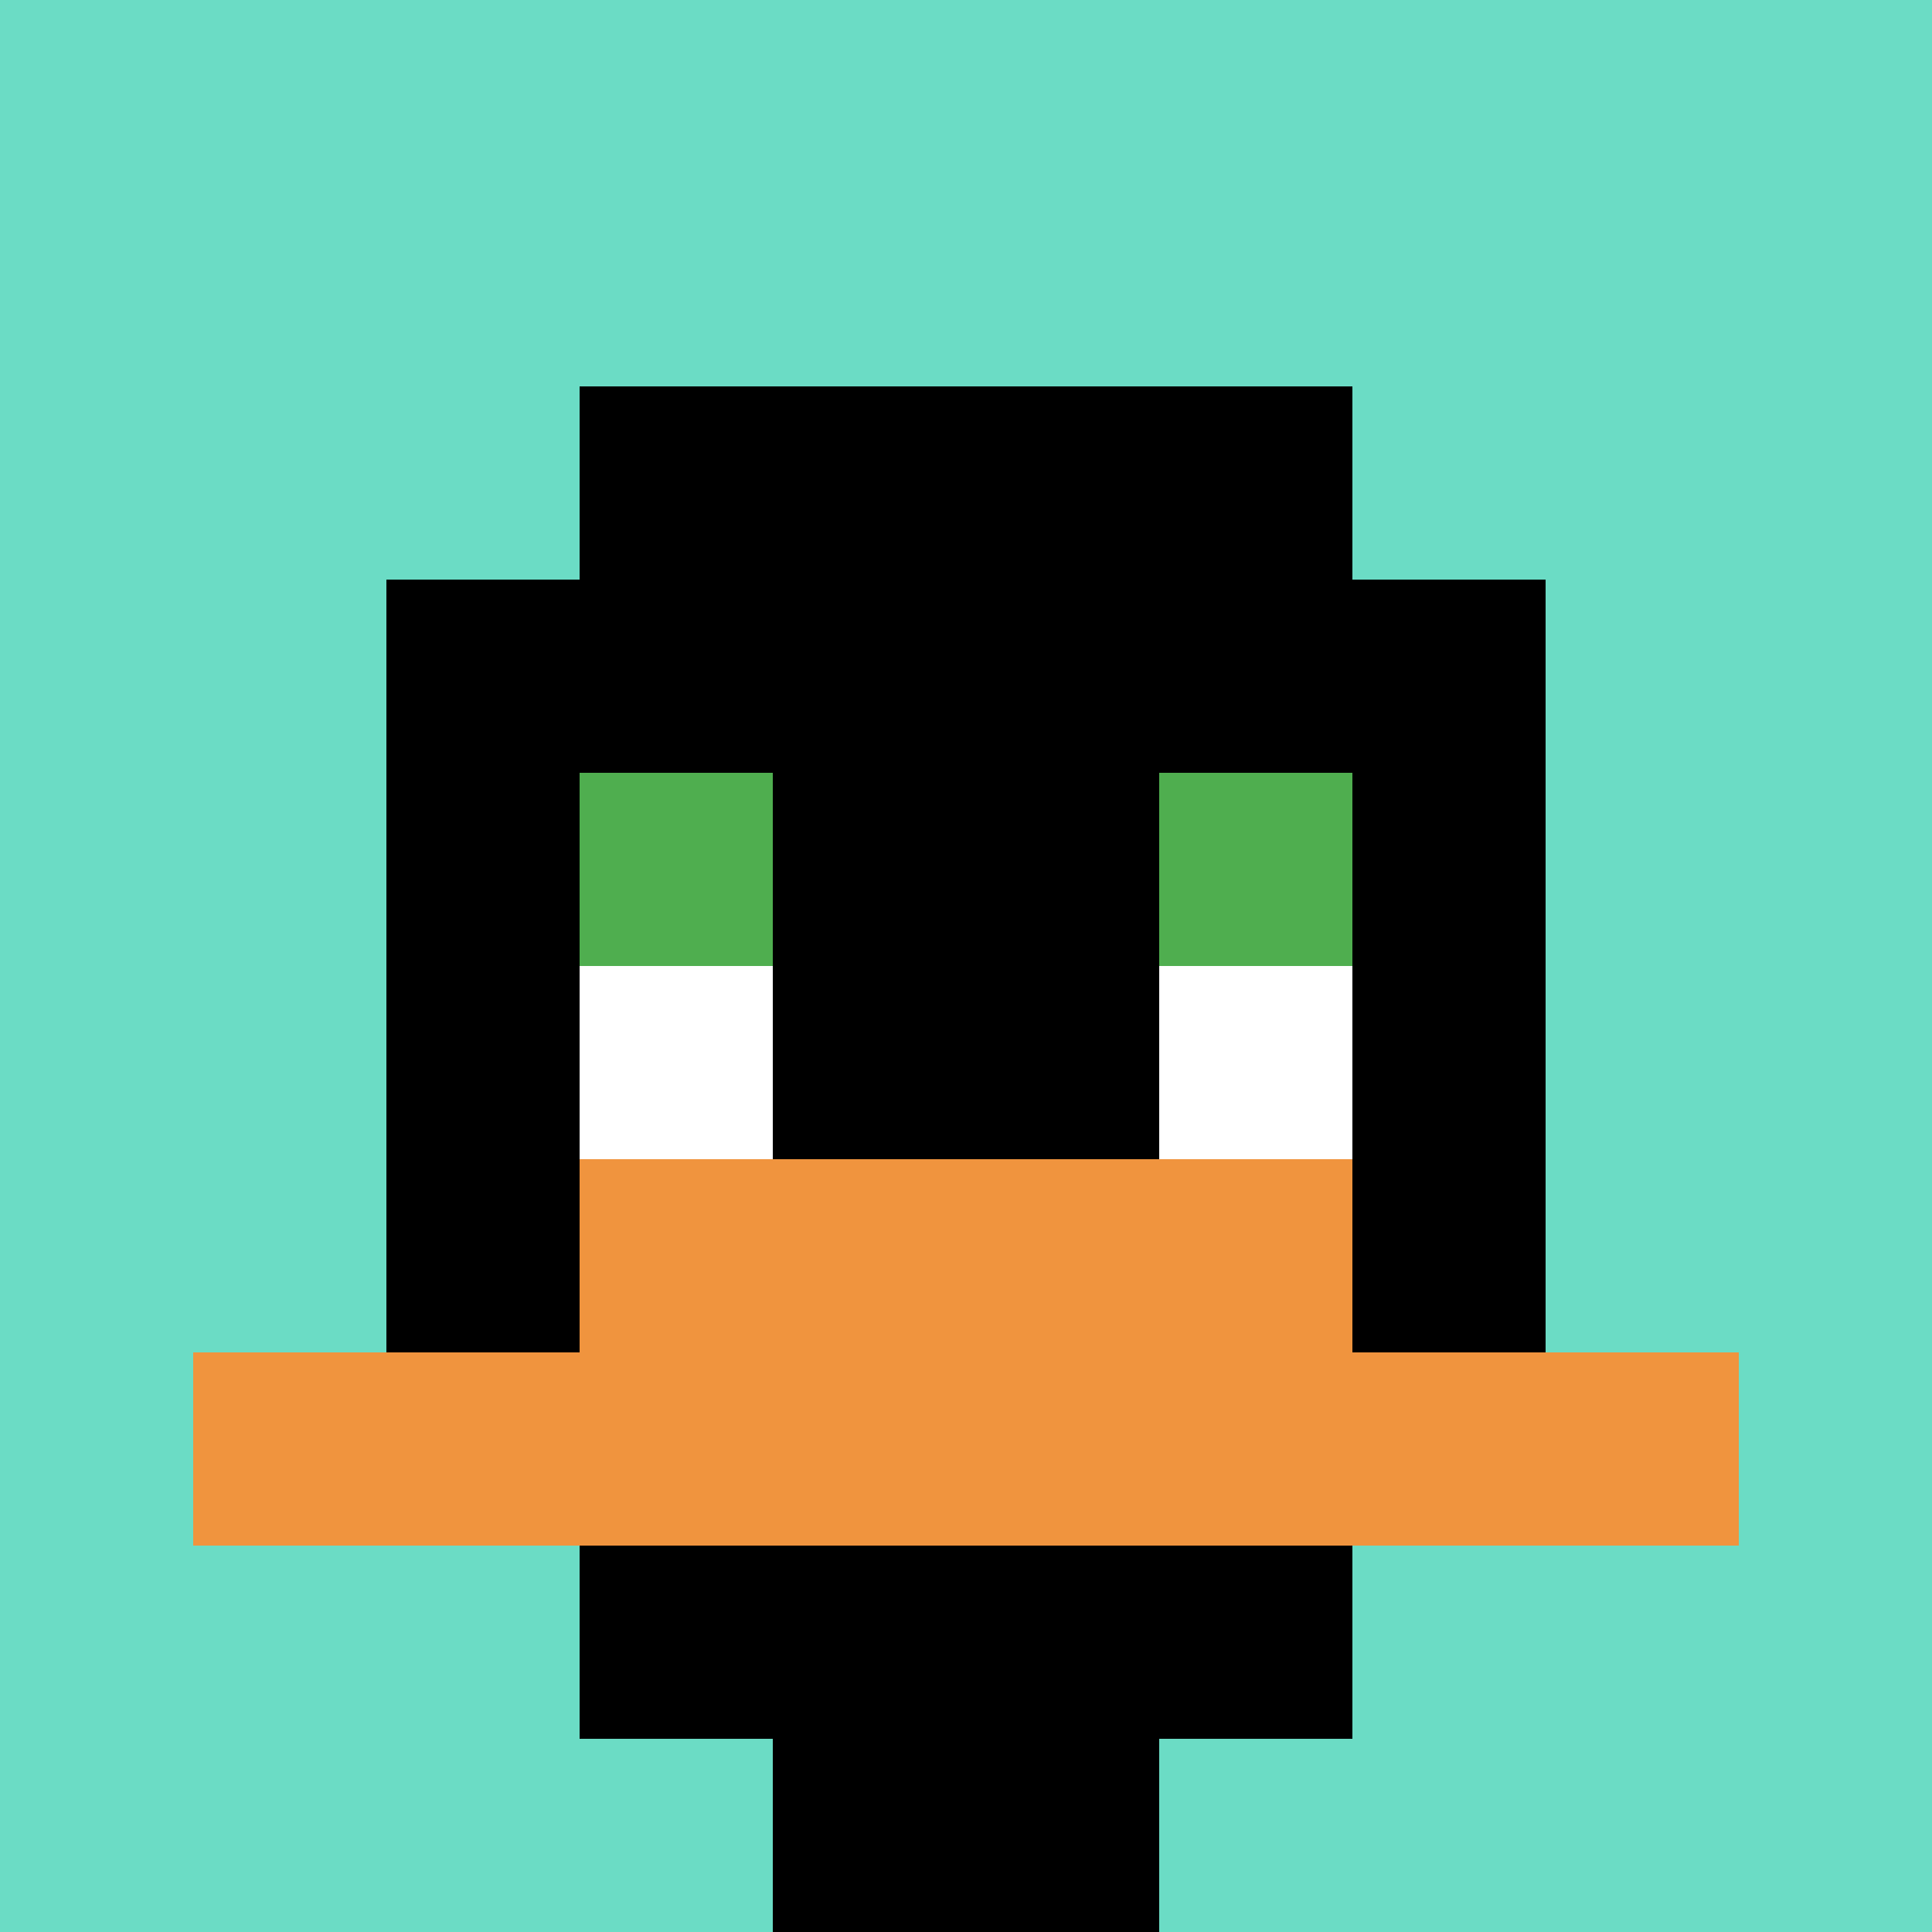
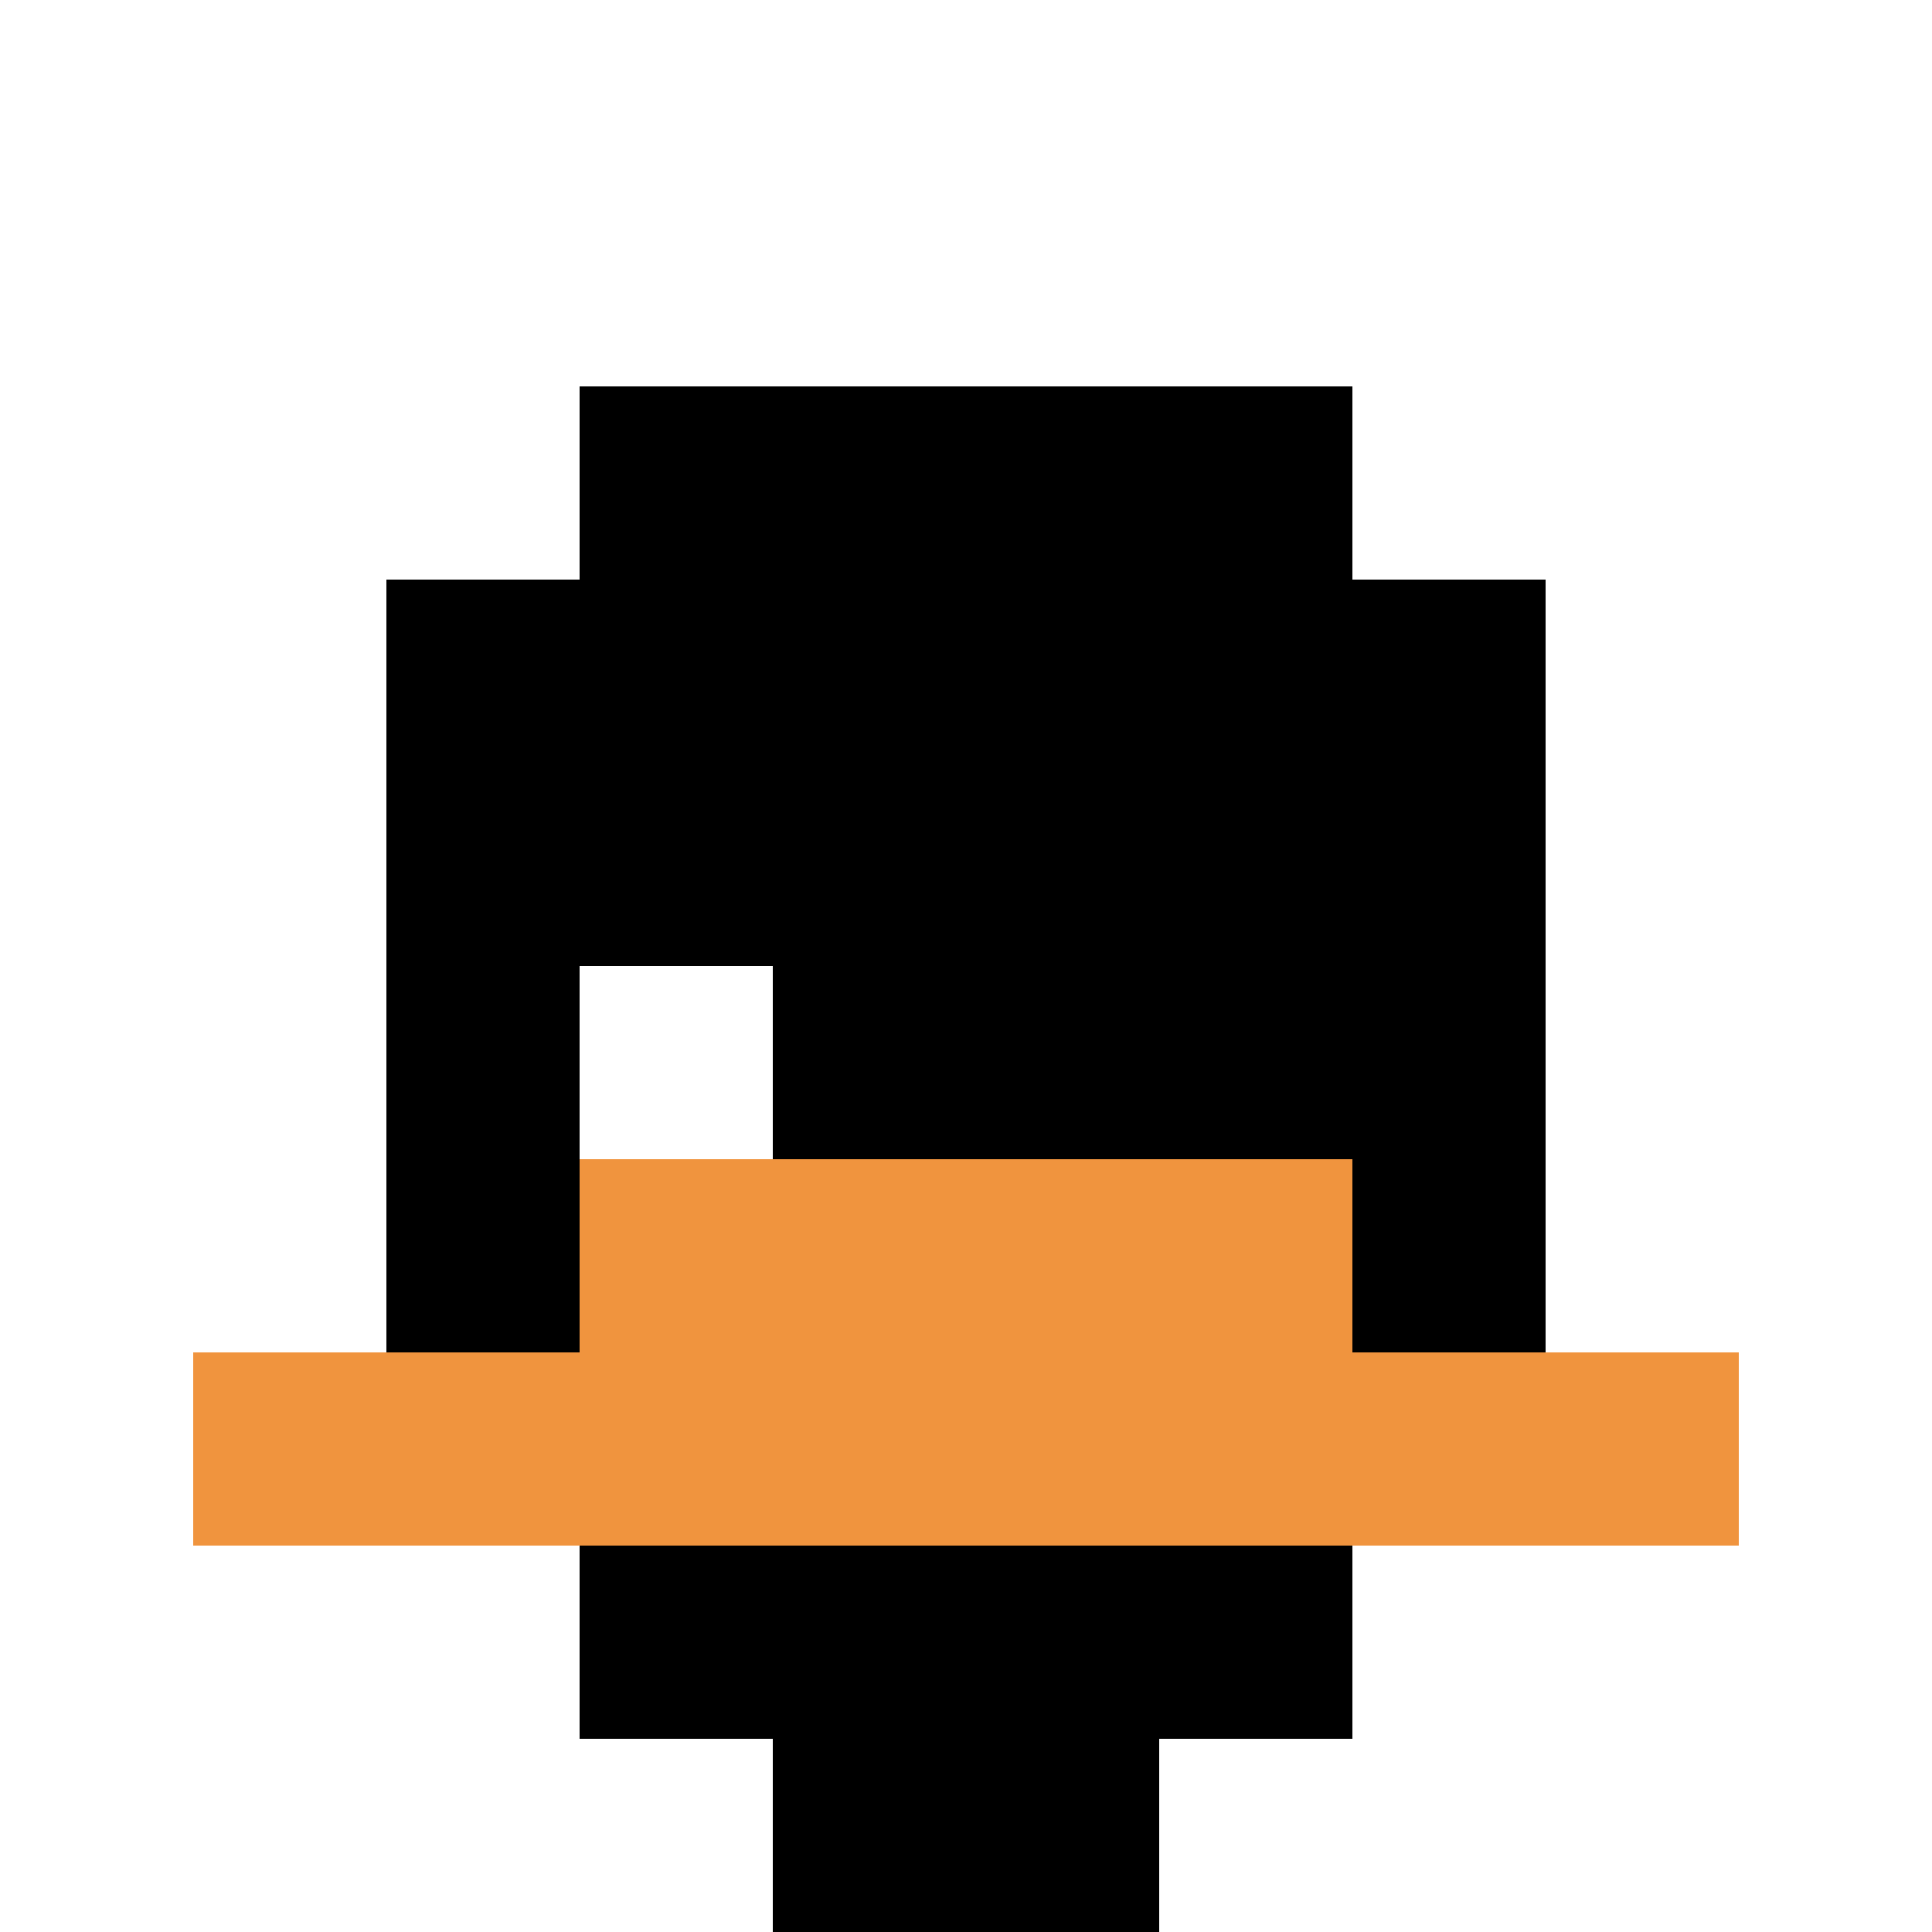
<svg xmlns="http://www.w3.org/2000/svg" version="1.1" width="966" height="966">
  <title>'goose-pfp-173781' by Dmitri Cherniak</title>
  <desc>seed=173781
backgroundColor=#ffffff
padding=100
innerPadding=0
timeout=2000
dimension=1
border=false
Save=function(){return n.handleSave()}
frame=55

Rendered at Wed Oct 04 2023 10:40:09 GMT+0800 (中国标准时间)
Generated in &lt;1ms
</desc>
  <defs />
  <rect width="100%" height="100%" fill="#ffffff" />
  <g>
    <g id="0-0">
-       <rect x="0" y="0" height="966" width="966" fill="#6BDCC5" />
      <g>
        <rect id="0-0-3-2-4-7" x="289.8" y="193.2" width="386.4" height="676.2" fill="#000000" />
        <rect id="0-0-2-3-6-5" x="193.2" y="289.8" width="579.6" height="483" fill="#000000" />
        <rect id="0-0-4-8-2-2" x="386.4" y="772.8" width="193.2" height="193.2" fill="#000000" />
        <rect id="0-0-1-7-8-1" x="96.6" y="676.2" width="772.8" height="96.6" fill="#F0943E" />
        <rect id="0-0-3-6-4-2" x="289.8" y="579.6" width="386.4" height="193.2" fill="#F0943E" />
-         <rect id="0-0-3-4-1-1" x="289.8" y="386.4" width="96.6" height="96.6" fill="#4FAE4F" />
-         <rect id="0-0-6-4-1-1" x="579.6" y="386.4" width="96.6" height="96.6" fill="#4FAE4F" />
        <rect id="0-0-3-5-1-1" x="289.8" y="483" width="96.6" height="96.6" fill="#ffffff" />
-         <rect id="0-0-6-5-1-1" x="579.6" y="483" width="96.6" height="96.6" fill="#ffffff" />
      </g>
      <rect x="0" y="0" stroke="white" stroke-width="0" height="966" width="966" fill="none" />
    </g>
  </g>
</svg>